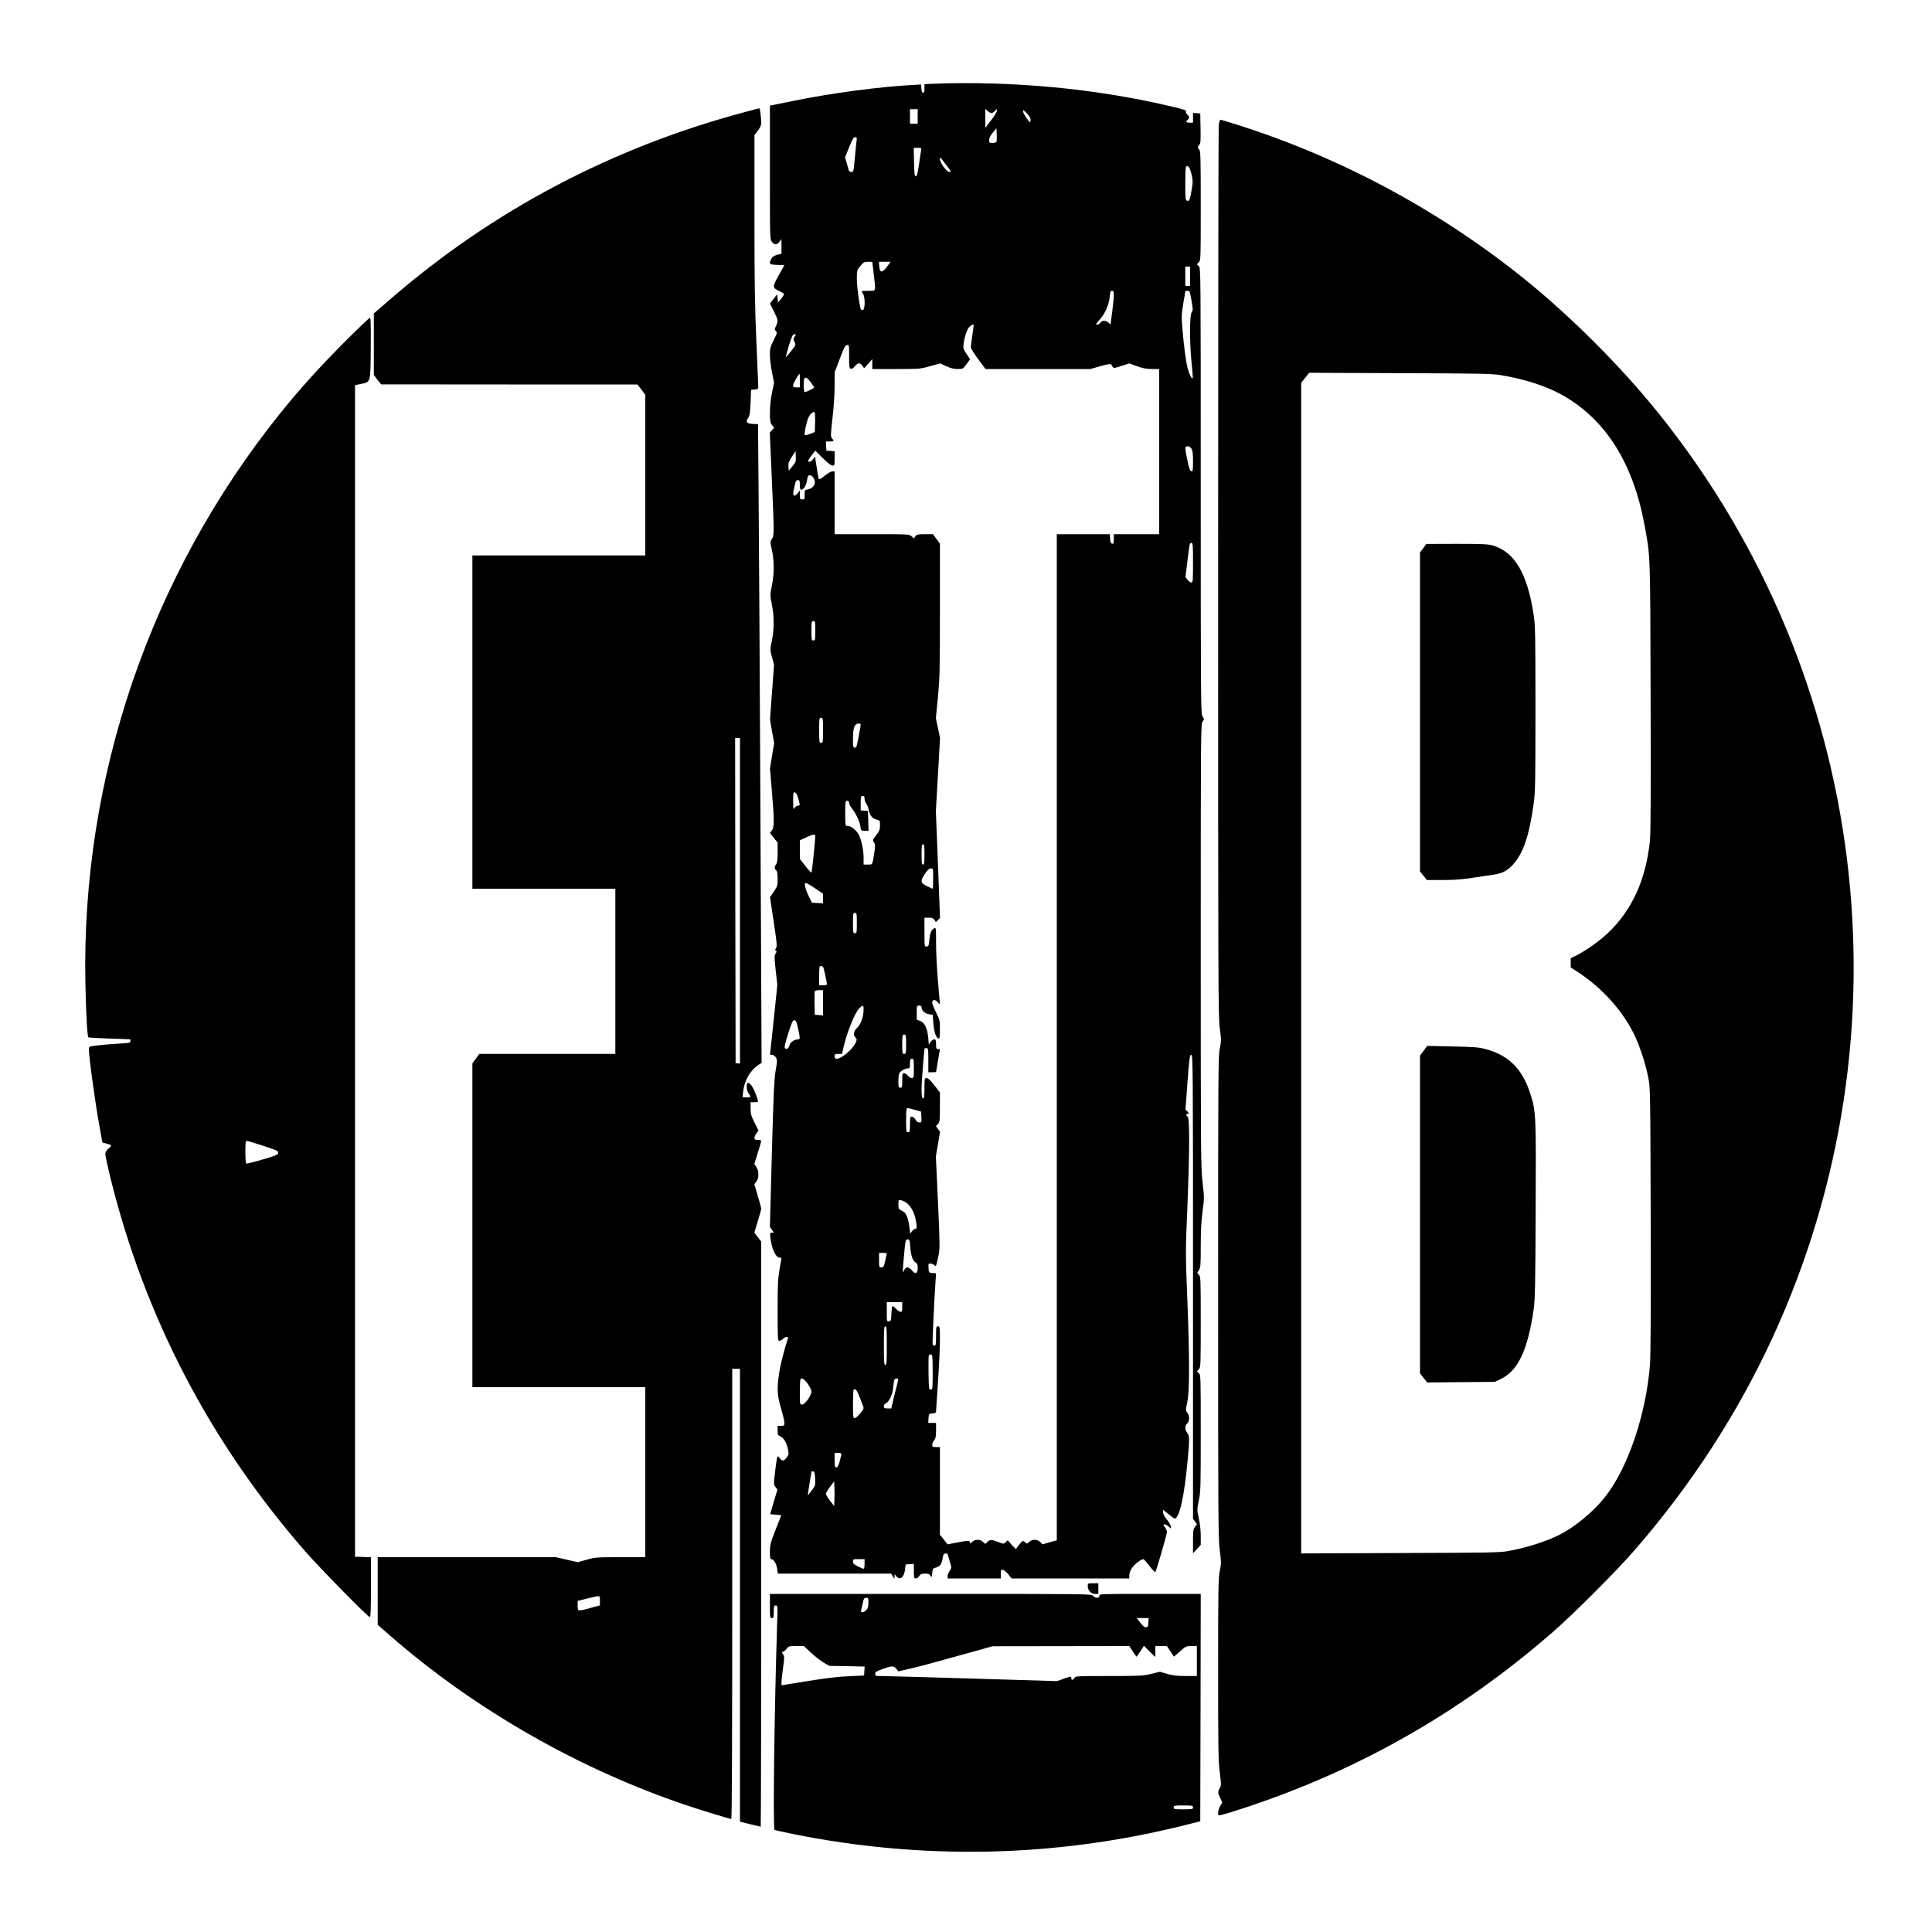
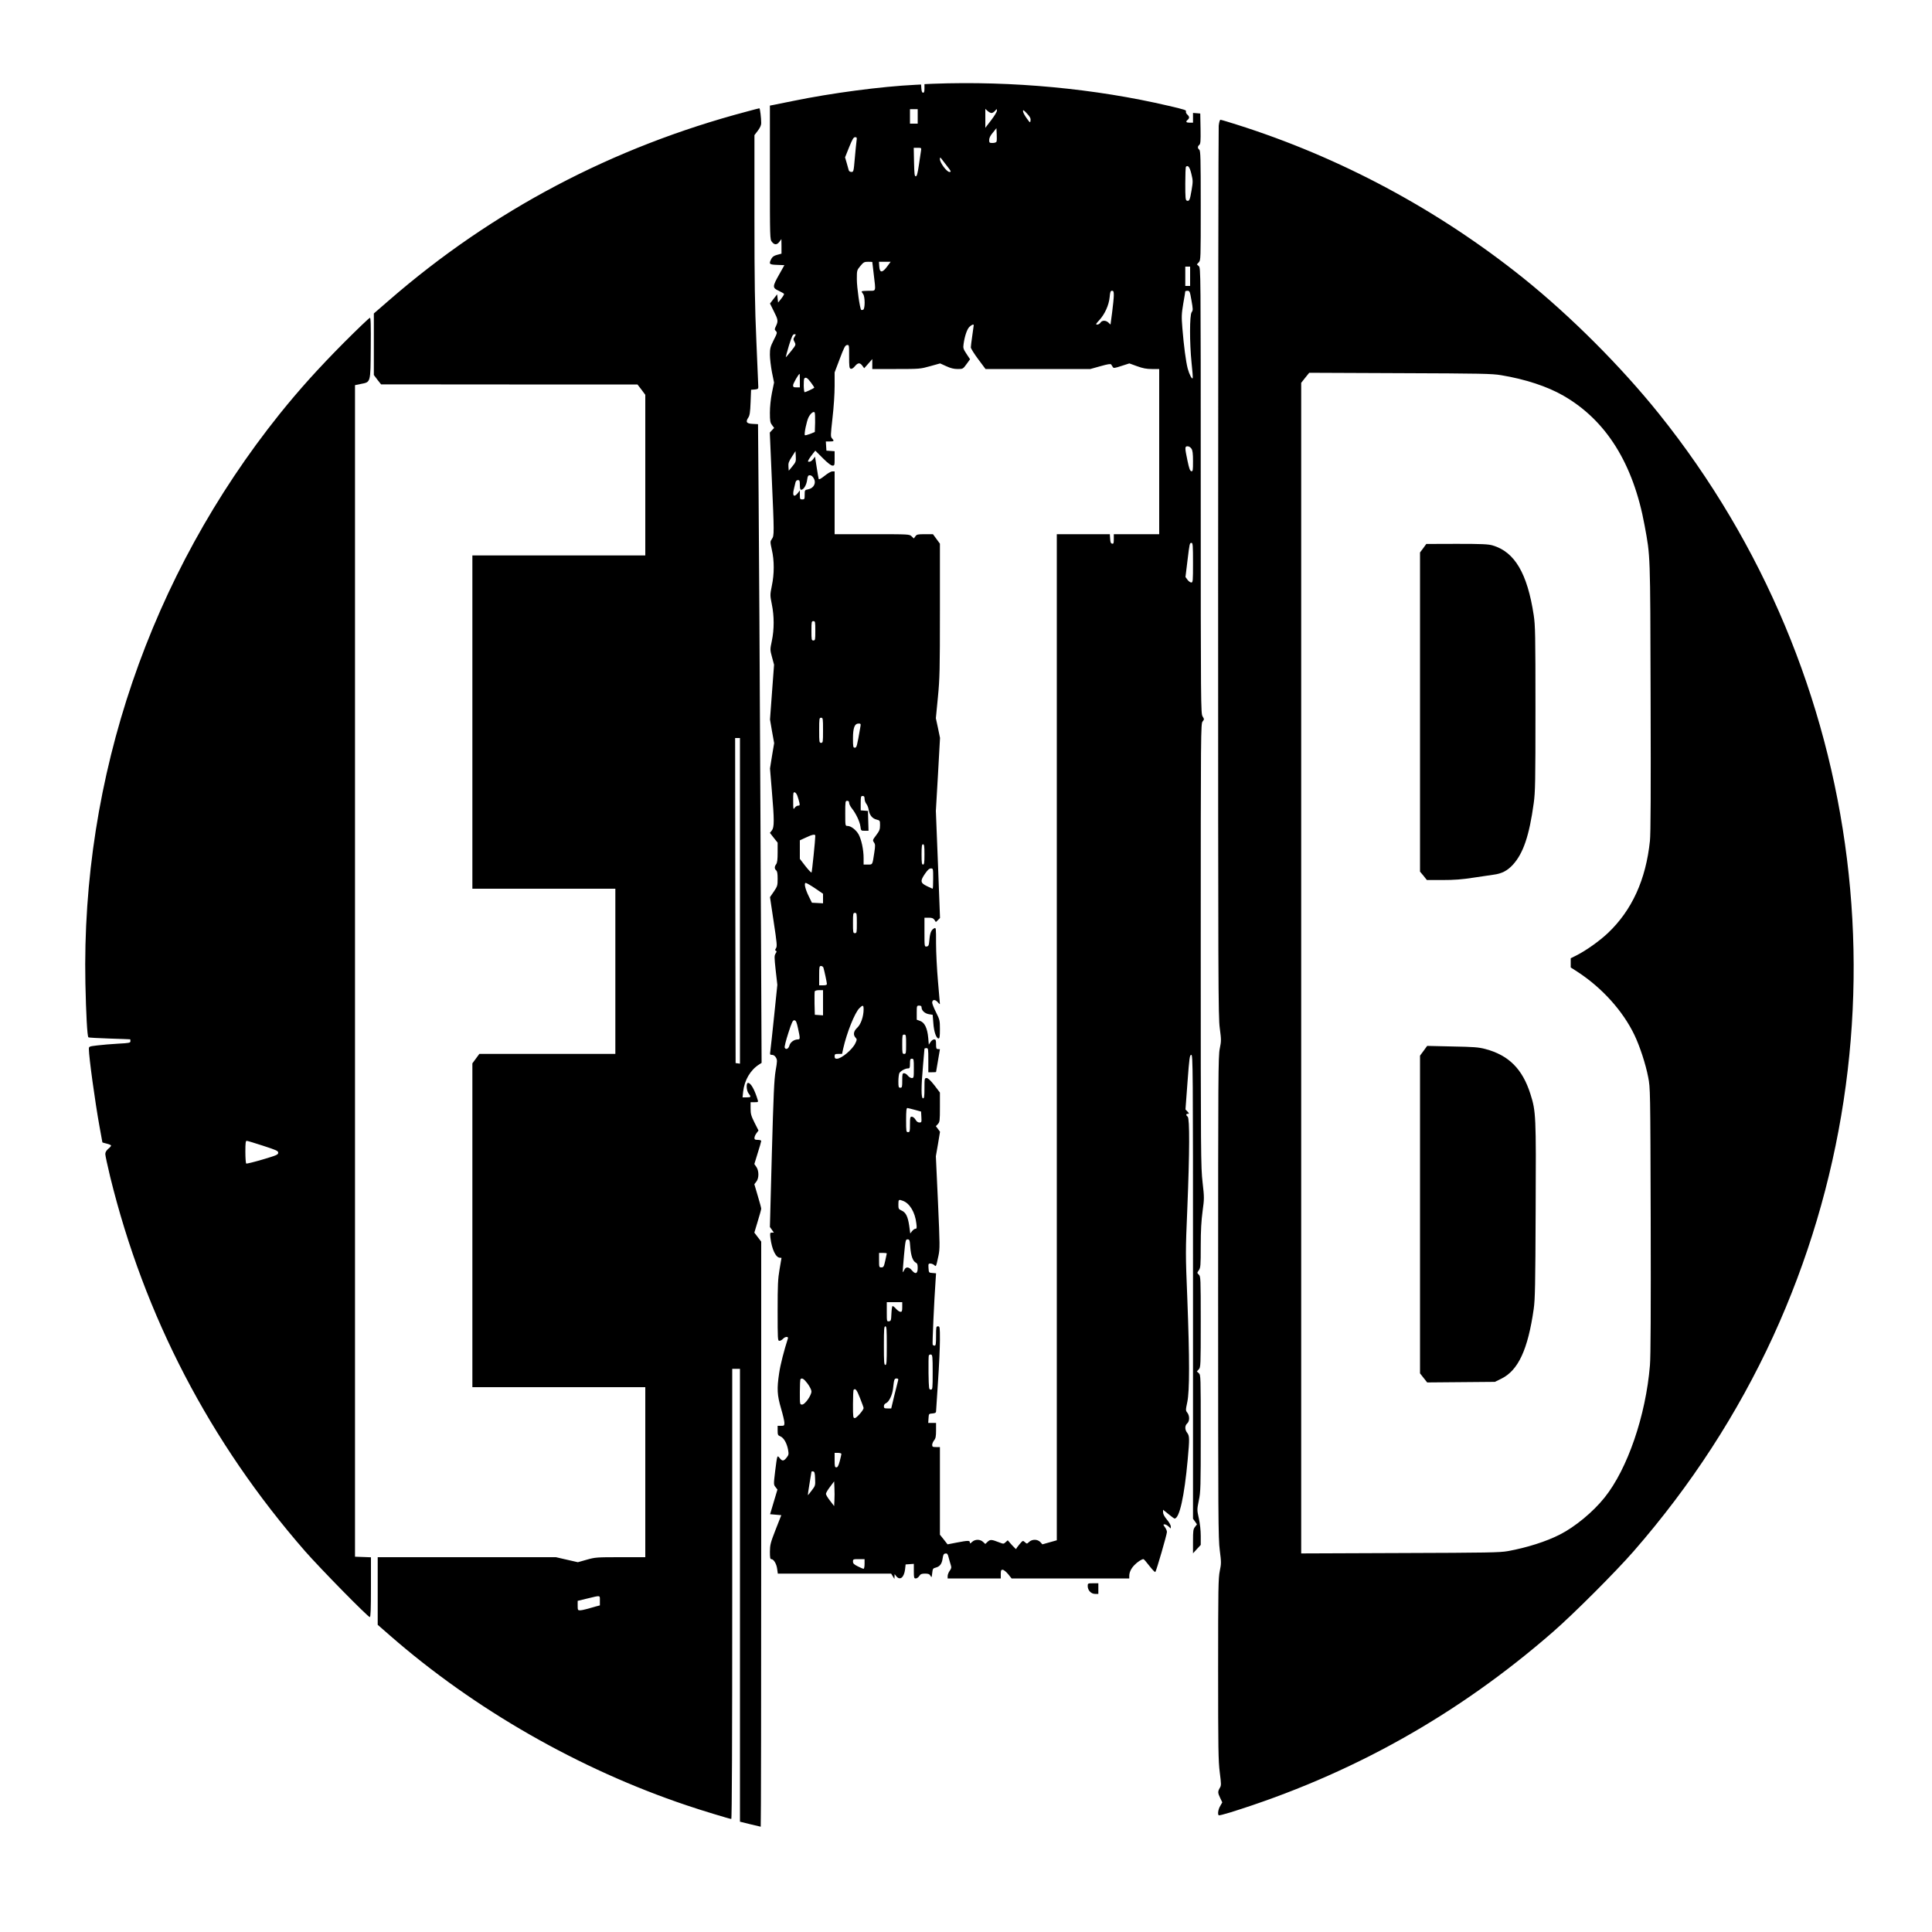
<svg xmlns="http://www.w3.org/2000/svg" version="1" width="2666.667" height="2666.667" viewBox="0 0 2000 2000">
  <path d="M965.8 86.7l-8.8.4v4.4c0 3.3-.4 4.5-1.4 4.5-1 0-1.6-1.4-1.8-4.3l-.3-4.2-6 .3c-35.1 1.7-86.8 8.5-127 16.8-9.3 1.9-18.5 3.8-20.2 4.1l-3.3.6v69.2c0 68.5 0 69.3 2.1 71.9 2.6 3.3 5.2 3.3 7.8-.2l2-2.7.1 7.5v7.6l-4.5 1.2c-3.3.9-4.8 1.9-6 4.1-2.8 5.5-2.3 6 6 6.3l7.5.3-5.5 9.8c-7 12.4-7 13.7-.4 16.7 2.8 1.3 5.3 2.8 5.5 3.2.3.4-1 2.6-2.8 4.9l-3.3 4.1-.5-4.2-.5-4.3-3.7 4.7-3.7 4.8 3.9 7.9c4.5 8.8 4.7 10.3 2.3 15.4-1.6 3.3-1.6 3.7-.1 5.2s1.4 2.2-2.3 9.4c-3.5 7-3.9 8.7-3.9 15.1 0 4 1 12.1 2.1 18l2.2 10.8-2.2 10.7c-1.3 6.6-2.1 14.6-2.1 20.6 0 8.5.3 10.2 2.2 12.7l2.2 3-2.3 2.4-2.2 2.4 2 46.3c2.6 58.4 2.6 60.3.2 63.8-1.9 2.7-1.9 2.8-.1 11.2 2.6 11.1 2.6 25 0 37.3-1.9 9.6-1.9 9.6 0 19.2 2.5 12.2 2.5 26 0 37.9-1.9 9-1.9 9 .2 16.8l2.1 7.8-2.1 28.3-2.1 28.4 2.1 12.3 2.2 12.2-2.2 13.1-2.1 13.1 1.9 23c2.6 30.5 2.6 37.9 0 41.2l-2 2.5 4 5.1 4 5v10.1c0 7.4-.4 10.7-1.5 12.2-1.9 2.5-1.9 4.8 0 6.4 1.1.9 1.5 3.3 1.5 8.7 0 7-.2 7.7-3.9 13.2l-4 5.8 3.8 25.4c3.4 22.4 3.7 25.6 2.4 27.5-1.1 1.8-1.1 2.3-.1 2.6 1 .4.9 1-.3 2.9-1.4 2.2-1.4 3.7.1 17.4l1.7 15-3.3 32c-1.8 17.6-3.6 33.9-3.9 36.2-.6 4-.5 4.3 1.7 4.3 1.5 0 3 1 4 2.7 1.5 2.6 1.5 3.6-.3 13.8-1.5 9-2.2 24.4-3.9 86.3l-2 75.4 2.1 2.9 2 2.9H799c-1.9 0-2 .4-1.5 5.2 1.5 12.2 5.6 20.8 10 20.8.8 0 1.5.1 1.5.2 0 .2-.9 5.5-2 11.8-1.7 9.8-2 16.1-2 42.7 0 29.8.1 31.3 1.8 31.3 1.1 0 2.7-.9 3.7-2 2.3-2.6 6-2.7 5.1-.3-3.8 11.7-7.8 27.1-9 35.6-2.5 16.4-2.1 22.9 1.9 36.6 1.9 6.5 3.5 13.2 3.5 14.9 0 3-.2 3.2-3.5 3.2H805v4.9c0 4.4.3 5 2.8 6 3.6 1.5 6.7 7 8 13.8.8 4.7.7 5.4-1.5 8.2-3 3.8-4.5 3.9-7.2.5-2.6-3.3-2.5-3.5-4.7 13.8-1.6 13.5-1.6 13.7.4 16.2l2 2.6-3.8 12.7-3.8 12.8 5.8.5 5.8.5-5.9 15c-5.3 13.6-5.8 15.7-5.9 22.7 0 6.1.3 7.8 1.4 7.8 2.5 0 5.4 4.8 6.1 10l.7 5H922.5l1.7 2.7 1.7 2.8.1-2.5.1-2.5 1.8 2.3c3.8 4.5 7.9 1.3 9-7l.6-5.3 4.3-.3 4.2-.3v7.5c0 6.9.2 7.6 2 7.6 1.1 0 2.7-1.1 3.6-2.5 1.3-2 2.4-2.5 6-2.5 3.4 0 4.6.5 5.6 2.2 1.2 2.2 1.3 2 1.8-2.6s.8-5.1 3.6-5.8c4.3-1.1 6.4-3.8 7.2-9.5.6-3.9 1.1-4.9 2.9-5.1 1.8-.3 2.4.4 3.3 4 .6 2.4 1.6 5.8 2.2 7.7.9 2.8.7 3.7-1.1 6.2-1.1 1.5-2.1 4-2.1 5.4v2.5h55v-4.5c0-3.8.3-4.5 1.9-4.5 1.1 0 3.6 2 5.7 4.5l3.6 4.5H1169v-2.4c0-3.9 1.8-7.8 5.3-11.4 3-3.2 7.6-6.2 9.4-6.2.5 0 3.2 3.2 6.2 7.1 3 3.8 5.7 6.7 6.1 6.2 1.1-1.2 12-38.9 12-41.4 0-1.2-.9-3.4-2.1-5-1.9-2.6-1.9-2.9-.3-2.9 1 0 2.8 1 4.1 2.2l2.3 2.1v-2.2c0-1.2-1.8-4.4-4-7-2.5-3-4-5.7-4-7.5v-2.7l5.6 4.5c3.1 2.6 5.9 4.6 6.3 4.6 5 0 10.1-22.6 13.6-61 2-21.9 1.9-24.6-.5-27.7-2.6-3.3-2.6-7.5 0-9.8 2.6-2.3 2.6-7.9.1-11.1-1.8-2.3-1.8-2.6 0-11.1 2.4-11.8 2.4-44.3 0-107.1-1.9-46.3-1.9-48.4 0-93 2.4-58.4 2.5-93.4.4-95.2-2-1.6-1.9-3 .2-3 1.4 0 1.4-.3-.4-2.3l-2.1-2.2 2.1-28.3c1.9-25.7 2.3-28.2 3.9-28.2 1.7 0 1.8 9.5 1.8 240.1v240.1l2.1 2.9 2 2.9-2 2.6c-1.9 2.4-2.1 4-2.1 15v12.4l4-4.4 4-4.3v-9.4c0-5.6-.8-13-2-18.2-1.9-8.7-1.9-8.9 0-18.4 1.9-8.8 2-13.8 2-69.8 0-59.1 0-60.2-2-62l-2-1.8 2-2.2c1.9-2.1 2-3.4 2-49.2 0-45.5-.1-47-2-48.8-1.9-1.8-1.9-1.8 0-4.5 1.8-2.6 2-4.5 2-25.2 0-16.1.6-26.1 1.9-35.9 1.8-13.3 1.8-14 0-30-1.8-15.6-1.9-27.9-1.9-245.5 0-222.3.1-229.2 1.9-231.5 1.8-2.2 1.8-2.4 0-5.3-1.8-3-1.9-10.5-1.9-233.7 0-229.9 0-230.6-2-232.4l-2-1.8 2-2.2c2-2.1 2-3.4 2-58.7 0-49.1-.2-56.7-1.5-57.8-1.9-1.6-1.9-3.4 0-5 1.3-1.1 1.5-3.9 1.3-16.9l-.3-15.6-3.7-.3-3.8-.3V127h-3.5c-3.7 0-4.4-1-2-3 2-1.7 1.9-3.3-.4-5.4-1.1-1-1.7-2.4-1.4-3.1.5-1.5-.7-1.9-17.7-5.9-76.3-17.9-162.4-26-244.2-22.9zM950 120.5v7.5h-8v-15h8v7.5zm76.4-3.5c1 0 2.6-1 3.7-2.3 1.8-2.2 1.8-2.2 1.9-.1 0 1.2-2.7 5.6-6 9.9l-6 7.8v-19.6l2.3 2.1c1.3 1.2 3.1 2.2 4.1 2.2zm40.4 7.7c-.3 2.7-.4 2.7-4-2.3-2.1-2.9-3.8-6.1-3.8-7.3 0-1.7.7-1.3 4.1 2.4 3.1 3.3 4 5 3.7 7.2zm-35.2 21.9c-.3.8-2 1.4-4.1 1.4-3.2 0-3.5-.2-3.5-3.1 0-2.1 1.2-4.6 3.8-7.6l3.7-4.6.3 6.3c.2 3.4.1 6.9-.2 7.6zm-144.9-.9c-.3 2.1-1.1 10.2-1.8 18-1.2 13.8-1.3 14.3-3.5 14.3-1.3 0-2.5-.7-2.8-1.8-.3-.9-1.2-4.3-2.1-7.5l-1.7-5.8 4.2-10.5c3.4-8.4 4.6-10.4 6.2-10.4 1.8 0 2 .5 1.5 3.7zm66.7 10.5c-.3 1.8-1.3 8.5-2.2 14.8-1.3 8.8-2.1 11.5-3.2 11.5-1.3 0-1.5-2.4-1.8-14.8l-.3-14.7h4c3.9 0 4 0 3.5 3.2zm26.9 15.6c4.5 5.7 4.6 6.2 2.5 6.2-2.8-.1-9.8-9.6-9.8-13.2.1-2 .2-2.1 1.3-.8.7.9 3.4 4.4 6 7.8zm253 8.2c1.7 7 1.7 8 .2 17-1.7 10.1-2.4 11.6-4.9 10.7-1.4-.5-1.6-3.1-1.6-17.5 0-9.3.3-17.2.7-17.6 2.1-2 3.9.3 5.6 7.4zM903 271.2c0 .2.7 5.9 1.5 12.8 2.2 18.6 2.7 17-5.5 17-3.8 0-7 .3-7 .7 0 .5.7 1.7 1.5 2.7 2.1 2.8 2.1 15.4 0 16.3-.9.3-1.8.3-2 .1-1.4-1.4-4.5-23.4-4.5-31.6 0-9.3 0-9.4 3.6-13.8 3.3-4 4.1-4.4 8-4.4 2.4 0 4.4.1 4.4.2zm15.3 4.8c-5 6.7-7.7 6.6-8.1-.3l-.3-4.7H922l-3.7 5zm313.7 10v10h-5v-20h5v10zm-79 19.7c0 2.6-.8 10.5-1.7 17.5l-1.7 12.8-2.1-2c-2.7-2.6-6.7-2.6-8.3 0-.7 1.1-2.2 2-3.3 2-1.9 0-1.6-.6 2.1-4.6 5.7-6.2 9.9-15.5 10.7-23.7.5-5.6.9-6.7 2.4-6.7 1.6 0 1.9.8 1.9 4.7zm80.4 5.2c1.6 9.2 1.7 10.2.2 12.3-2.2 3-2.2 31.9-.1 52.3.9 8.1 1.4 15.2 1.2 15.8-.6 2-3.5-3.5-5.2-9.8-1.9-7.3-4-23.3-5.5-41.6-1-12.3-.9-14.7.9-25.6 1.2-6.6 2.1-12.3 2.1-12.7 0-.3 1.1-.6 2.3-.6 2.2 0 2.5.7 4.1 9.9zM1008 336.7c0 .5-.7 5.3-1.5 10.8-.8 5.5-1.5 10.9-1.5 12.1 0 1.1 3.4 6.6 7.6 12.2l7.6 10.2h108.5l10.4-2.9c7.7-2.2 10.6-2.6 11.2-1.8.4.7 1.2 1.9 1.7 2.7.7 1.3 2 1.1 9-1.2l8.1-2.6 8 2.9c6.1 2.2 9.7 2.9 15.4 2.9h7.5v171h-47v5.1c0 4.3-.3 5-1.7 4.7-1.4-.2-1.9-1.5-2.1-5.1l-.3-4.7H1094v1041.5l-7.5 2.1-7.4 2.1-2.2-2.4c-2.9-3-8.4-3.1-11.6-.1-2.2 2.1-2.3 2.1-4.4.2-2-1.8-2.1-1.8-5.4 2.1-1.9 2.2-3.5 4.4-3.5 5 0 .5-2-1.3-4.4-4l-4.4-5-2.1 1.9c-2.1 2-2.3 2-6.9.2-7.7-3-9.1-3.1-11.8-.6l-2.4 2.3-2.3-2.1c-1.4-1.4-3.6-2.2-5.7-2.2s-4.3.8-5.7 2.2c-2 1.8-2.3 1.9-2.3.5 0-2.1-1.9-2.1-13.8.2l-9.3 1.8-3.9-5-4-5V1498h-4c-3.5 0-4-.3-4-2.3 0-1.2.9-3.3 2-4.7 1.6-2 2-4.1 2-10.3v-7.7h-8.1l.3-4.8c.3-4.7.3-4.7 4.1-5 2.7-.2 3.7-.8 3.7-2 0-.9.9-14.8 2-30.7 1.1-16 2-35.4 2-43.3 0-13.5-.1-14.2-2-14.2s-2 .7-2 10c0 8-.3 10-1.4 10-.8 0-1.7-.4-2.1-.9-.5-.9 1.5-45.4 3-66.3l.5-7.7-3.7-.3c-3.8-.3-3.8-.3-4.1-5.1-.3-4.3-.1-4.7 1.9-4.7 1.2 0 3 .7 4 1.6 2 1.8 1.8 2.2 4.4-9.7 1.5-7.2 1.5-10.5-.5-55.3l-2.2-47.7 2.2-12.6 2.1-12.7-2.1-2.9-2.2-2.9 2.1-2.2c1.9-2.1 2.1-3.4 2.1-17.4V1131l-5.7-7.5c-4.1-5.2-6.5-7.4-8-7.5-2.2 0-2.3.3-2.3 10.5 0 8.7-.3 10.5-1.5 10.5-2 0-2-11.7 0-34 .8-9.1 1.5-16.8 1.5-17.3 0-.4.9-.7 2-.7 1.9 0 2 .7 2 12.5v12.5h4c2.2 0 4-.1 4-.3 0-.1.9-5.4 2-11.7 1.1-6.3 2-11.6 2-11.8 0-.1-.9-.2-2-.2-1.7 0-2-.7-2-5s-.3-5-2-5c-1.1 0-2.8 1.2-3.7 2.7l-1.8 2.7-.6-7c-.9-10-3.7-15.8-8.3-17.5l-3.6-1.3v-7.3c0-7.1.1-7.3 2.5-7.3 1.8 0 2.5.5 2.5 1.9 0 3.2 3.4 6.3 7.6 7l3.9.6.7 8.7c.6 8.9 3 15.8 5.4 15.8 1.1 0 1.4-2.1 1.4-9.5 0-9.1-.2-9.9-4-17.5-2.2-4.4-4-8.9-4-10 0-3.4 3-3.7 5.7-.6 1.2 1.5 2.3 2.3 2.3 1.9 0-.4-.9-10.9-2-23.3s-2-30.1-2-39.3c0-16.4 0-16.7-2-15.7-3 1.6-4.3 4.8-4.9 12-.5 5.8-.9 6.5-2.8 6.8-2.3.3-2.3.3-2.3-14.7V950h4.4c3.4 0 4.7.5 5.9 2.2l1.5 2.3 2.2-2.1 2.1-2.1-2.1-55.4-2.2-55.4 2.2-37.8 2.1-37.8-2.1-10.2-2.2-10.2 2.1-21.6c1.9-19.5 2.1-28.2 2.1-90.4v-68.7l-3.6-4.9-3.6-4.9h-8.3c-7.5 0-8.5.2-9.9 2.2l-1.6 2.2-2.3-2.2c-2.3-2.2-2.6-2.2-41-2.2H864v-65h-2.4c-1.4 0-4.8 2-8 4.6-3.8 3-5.8 4.1-6.1 3.2-.2-.7-1.2-6.2-2.1-12.2l-1.7-10.9-2 2.7c-1 1.4-2.8 2.6-3.8 2.6-1.9 0-1.9-.1-.4-2.8.9-1.5 2.7-4 4.1-5.7l2.4-3 7.8 7.8c5 5 8.5 7.7 10 7.7 2.1 0 2.2-.4 2.2-7.4v-7.5l-4.2-.3-4.3-.3-.3-4.8-.3-4.7h4c4.5 0 4.9-.5 2.4-3.2-1.6-1.8-1.5-3 .5-21.1 1.3-11.2 2.2-25 2.2-33.2v-14l5.3-14c4.4-11.7 5.6-14.1 7.5-14.3 2.2-.3 2.2-.2 2.2 11.8 0 10.3.2 12.2 1.6 12.7 1.1.4 2.5-.4 4.3-2.5 3.2-3.9 5.3-4 7.8-.6l1.9 2.6 4.2-4.7 4.2-4.8V382h24.8c24.2 0 24.9-.1 35-2.9l10.4-2.9 6.4 2.9c4.5 2.1 7.9 2.9 11.8 2.9 5.4 0 5.5-.1 9.1-5l3.7-5.1-3.7-5.6c-3.3-5-3.6-6-3-10.2 1.1-8 3.5-15.2 6-17.7 2.4-2.3 4.5-3.1 4.5-1.7zm-185.4 11.8c-1.5 2.3-1.5 2.8-.1 5.5 1.5 3 1.5 3.1-3.6 9.5-2.8 3.6-5.3 6.4-5.5 6.3-.1-.2 1.4-5.6 3.3-12.1 3-9.6 4-11.7 5.6-11.7 1.8 0 1.8.1.3 2.5zM828 394v7h-3.5c-3 0-3.5-.3-3.5-2.2 0-1.8 5.7-11.8 6.8-11.8.1 0 .2 3.1.2 7zm11.5 2c2.1 2.8 3.6 5.2 3.4 5.4-1 .9-8.9 4.6-9.9 4.6-1.1 0-1.4-13.2-.3-14.3 1.5-1.6 3.3-.4 6.8 4.3zm4.3 41.5l-.3 9.7-4.9 2c-2.7 1-5.1 1.6-5.4 1.3-1-1 1.8-14.5 3.8-18.5 2.1-4.1 5-6.4 6.3-5.1.4.4.6 5.2.5 10.6zm389.6 27c1.2 1.8 1.6 5 1.6 13 0 9.6-.2 10.6-1.7 10.3-1.4-.2-2.3-2.7-4-10.8-2.9-13.8-2.9-15 .1-15 1.4 0 3 1 4 2.5zm-413.1 18.2l-3.8 4.6-.3-4.2c-.3-3.5.3-5.3 3.5-10.2l3.8-5.9.3 5.5c.3 5.1 0 5.9-3.5 10.2zm22 12.3c3 5 .1 10.5-5.9 11.6-3.3.6-3.4.8-3.4 5.5 0 4.6-.2 4.9-2.5 4.9s-2.5-.4-2.5-4.6v-4.7l-2.1 2.7c-4 5-5.9 2.9-4-4.4.5-1.9 1.2-4.7 1.5-6.3.4-1.8 1.3-2.7 2.6-2.7 1.7 0 2 .7 2 5 0 3.7.4 5 1.4 5 2.5 0 5.4-4.8 6.1-10 .6-4.3 1-5 2.9-5 1.4 0 2.8 1.1 3.9 3zm392.7 87.5c0 19.1-.1 20.5-1.8 20.5-1 0-2.8-1.3-3.9-2.8l-2.1-2.9 2-16.4c2.3-19 2.3-18.9 4.3-18.9 1.3 0 1.5 2.8 1.5 20.5zM844 653c0 9.3-.1 10-2 10s-2-.7-2-10 .1-10 2-10 2 .7 2 10zm8 103c0 12.3-.1 13-2 13s-2-.7-2-13 .1-13 2-13 2 .7 2 13zm38.7-3.8c-3.6 20.9-3.9 21.8-5.8 21.8-1.7 0-1.9-.8-1.9-9.6 0-11 1.7-15.4 5.8-15.4 2.2 0 2.4.3 1.9 3.2zM825.5 824c.7 2 1.6 5 2 6.8.6 2.8.4 3.2-1.3 3.2-1.1 0-2.7 1-3.5 2.2-1.5 2.2-1.6 1.7-1.6-7-.1-8.2.1-9.3 1.6-9 .9.2 2.2 1.9 2.8 3.8zm69.5 2.9c0 1.5.8 3.9 1.8 5.2 1.1 1.3 2.2 4.2 2.5 6.4.9 5.4 3.7 8.8 8 9.9 3.6.9 3.7 1 3.7 5.9 0 4.3-.6 5.8-3.9 10.2-3.8 5-3.9 5.3-2.4 7.5 1.4 2 1.5 3.3.4 10.4-2 13.2-1.7 12.6-6.7 12.6H894v-6.8c0-8.6-2.3-19.2-5.2-24.5-2.6-4.6-7.9-8.7-11.4-8.7-2.4 0-2.4 0-2.4-13 0-12.3.1-13 2-13 1.4 0 2 .7 2 2.1 0 1.2 1.3 3.8 2.9 5.8 4.2 5.3 8.1 13.5 8.8 18.6.6 4.5.6 4.5 4.5 4.5h3.9l-.3-10.3-.3-10.2-3.7-.3-3.8-.3v-7.5c0-6.7.2-7.4 2-7.4 1.5 0 2 .7 2 2.9zm-51 38.3c0 4.2-3.4 37.4-3.9 38-.3.4-3.2-2.6-6.4-6.7l-5.7-7.4v-19.2l6.3-2.9c6.7-3.2 9.7-3.7 9.7-1.8zm113 19.3c0 8.7-.3 10.5-1.5 10.5s-1.5-1.8-1.5-10.5.3-10.5 1.5-10.5 1.5 1.8 1.5 10.5zm9 25c0 5.8-.2 10.5-.5 10.5-.2 0-2.9-1.2-6-2.7-6.8-3.3-7.1-5.4-1.8-13 2.6-3.8 4.3-5.3 6-5.3 2.3 0 2.3.2 2.3 10.5zm-122.2 10.1l8.2 5.6v9.9l-5.7-.3-5.8-.3-3.2-6.5c-3.8-7.7-5.2-14-3.2-14 .8 0 5.1 2.5 9.7 5.6zm43.2 35.9c0 9.8-.1 10.5-2 10.5s-2-.7-2-10.5.1-10.5 2-10.5 2 .7 2 10.5zm-34.6 46.2c1.1 3.7 3.6 15.5 3.6 16.9 0 1-1.2 1.4-4 1.4h-4v-10c0-9.2.2-10 1.9-10 1.1 0 2.2.8 2.5 1.7zm-.4 36.4v13l-4.2-.3-4.3-.3-.3-11.4c-.1-6.3 0-12.1.2-12.8.3-.8 2.2-1.3 4.6-1.3h4v13.1zm42 6.7c0 7.4-2.8 15.5-6.5 19-3.9 3.6-4.6 7.4-1.8 10.4 1.5 1.7 1.5 2.1-.2 5.7-2.9 6.4-14.4 16.1-19.2 16.1-1.8 0-2.3-.6-2.3-2.5 0-2.2.4-2.5 3.8-2.5h3.9l1.2-5.6c3.7-16.4 11.9-36.9 16.7-41.7 3.6-3.6 4.4-3.4 4.4 1.1zm-67.9 19.7c2.3 10.6 2.3 11.5-.1 11.5-3.9 0-7.9 2.9-8.8 6.3-.9 3.5-3.8 4.8-4.9 2.1-.3-.9 1.3-7.5 3.8-15.1 3.7-11.5 4.6-13.3 6.3-13.1 1.6.2 2.3 1.9 3.7 8.3zM938 1081c0 9.3-.1 10-2 10s-2-.7-2-10 .1-10 2-10 2 .7 2 10zm8 25c0 9.5-.1 10-2.1 10-1.2 0-3-1.1-4.1-2.5-1.1-1.4-2.8-2.5-3.9-2.5-1.7 0-1.9.8-1.9 7.5 0 6.8-.2 7.5-2 7.5s-2-.7-2-6.6c0-3.6.5-7.4 1-8.5 1.2-2.2 6.1-4.9 9-4.9 1.7 0 2-.6 2-5 0-4.3.3-5 2-5 1.9 0 2 .7 2 10zm1 42.9l6.5 1.8.3 5.6c.3 5.4.2 5.7-2 5.7-1.6 0-3-1-4.1-3-1-1.7-2.7-3-3.8-3-1.7 0-1.9.7-1.9 8s-.2 8-2 8c-1.9 0-2-.7-2-12.5 0-9.4.3-12.5 1.3-12.5.6.1 4.1.9 7.7 1.9zm-12.3 94.2c7.1 2.6 12.6 11.9 13.9 23.4.6 4.6.4 5.5-.9 5.5-.9 0-2.4 1.1-3.5 2.4l-1.9 2.5-1.1-8.1c-1.4-9.5-3.5-13.8-8-15.7-3-1.4-3.2-1.8-3.2-6.3 0-5.1.3-5.4 4.7-3.7zm7.6 47.8c.7 9.1 2.6 14.4 5.6 16.1 1.7.8 2.1 2 2.1 5.6 0 5.9-2.3 6.9-5.9 2.6-3.2-3.9-6.3-4.2-8-.6-.6 1.5-1.3 2.5-1.5 2.3-.2-.2.3-7.9 1.2-17.2 1.5-16 1.7-16.7 3.7-16.7s2.3.6 2.8 7.9zm-24.3 6.7c0 .3-.7 3.6-1.6 7.5-1.4 6.2-1.8 6.9-4 6.9-2.3 0-2.4-.2-2.4-7.5v-7.5h4c2.2 0 4 .2 4 .6zm16 55.4c0 4.2-.3 5-1.8 5-1 0-3.1-1.4-4.5-3-1.5-1.7-3.1-3-3.7-3-.5 0-1 3.5-1.2 7.7-.3 7.2-.5 7.8-2.5 8.1-2.3.3-2.3.1-2.3-9.7V1348h16v5zm-16 40c0 17.1-.2 20-1.5 20s-1.5-2.9-1.5-20 .2-20 1.5-20 1.5 2.9 1.5 20zm47.5 27.5c0 17.3-.1 18-2 18s-2-.8-2.3-17c-.1-9.3 0-17.5.3-18.3.3-.7 1.3-1.2 2.2-1 1.6.3 1.8 2 1.8 18.3zM836 1432.3c2.3 3.2 4 6.5 4 8.1 0 4.1-6.7 13.6-9.6 13.6-2.4 0-2.4 0-2.4-12.8 0-7.1.3-13.2.7-13.5 1.5-1.6 3.5-.4 7.3 4.6zm93.8-3.6c-.3 1-2 8-3.9 15.5l-3.3 13.8h-3.8c-3.3 0-3.8-.3-3.8-2.3 0-1.4.9-2.6 2.3-3.2 3.1-1.4 6.5-8.6 7.2-15.3 1-9.2 1.3-10.2 3.6-10.2 1.5 0 2 .5 1.7 1.7zm-39.5 18.6c2 5.1 3.7 9.7 3.7 10.3 0 2.1-7.3 10.4-9.1 10.4-1.8 0-1.9-1-1.9-14.3 0-7.9.3-14.7.7-15 1.8-1.8 3.3.1 6.6 8.6zm-19.3 57.8c0 .6-.8 4-1.7 7.5-1.3 4.8-2.2 6.4-3.5 6.4-1.6 0-1.8-1-1.8-7.5v-7.5h3.5c1.9 0 3.5.5 3.5 1.1zm-27.2 25.6c.3 7 .2 7.4-3.5 12.2-2 2.8-3.8 4.9-4 4.8-.1-.2.6-5.5 1.7-11.8 1.1-6.3 2-11.8 2-12.2 0-.5.8-.7 1.8-.5 1.4.3 1.8 1.6 2 7.5zm20 22.4l-.3 6-4.2-5.5c-2.4-3-4.3-6.2-4.3-7.2 0-.9 1.9-4.2 4.3-7.3l4.2-5.6.3 6.8c.2 3.7.2 9.5 0 12.8zM895 1619c0 2.8-.5 5-1 5-.6 0-3.3-1.1-6-2.5-4-2-5-3-5-5 0-2.4.3-2.5 6-2.5h6v5zM773 115.5c-138.7 36.7-263.2 102.3-370.2 195.3L387 324.5v63.7l3.7 4.9 3.8 4.8 132.7.1h132.7l4.1 5.3 4 5.4V575H489v345h148v171H496.2l-3.6 4.9-3.6 4.9V1436h179v176h-25.7c-24.7 0-26.1.1-34.9 2.6l-9.2 2.6-11.4-2.6-11.3-2.6H391v70l12.6 11c87.4 76.4 195.9 138.5 307.3 175.9 14 4.8 44.7 14.1 46.1 14.1.7 0 1-84.7 1-233v-233h8v468.8l10.5 2.6c5.7 1.4 10.7 2.6 11 2.6.3 0 .5-136.3.5-302.9v-302.8l-3.6-4.7-3.5-4.6 3.5-11.7c2-6.4 3.6-12.3 3.6-13.1 0-.8-1.6-6.8-3.6-13.4l-3.5-11.9 2-2.6c2.9-3.5 2.9-11.4 0-15.4l-2-2.9 3.5-11.4c2-6.2 3.6-11.9 3.6-12.5 0-.6-1.6-1.1-3.5-1.1-2.9 0-3.5-.4-3.5-2 0-1.2.9-3.3 2.1-4.9l2.1-2.8-4.1-8.1c-3.5-7.1-4.1-9-4.1-14.7v-6.5h4.1c3.7 0 4-.2 3.3-2.3-3.3-10.9-7.2-17.7-10-17.7-2.2 0-1.8 7.9.6 11 2.8 3.5 2.5 4-2.1 4h-4.2l.6-5.9c1.3-11.9 7.5-22.5 16.6-28.2l2.5-1.6-1.2-257.9c-.7-141.8-1.5-290.6-1.9-330.6l-.6-72.7-5.6-.3c-6.4-.3-7.5-2-4.4-6.6 1.4-2.2 1.9-5.3 2.3-15.7l.5-13 3.8-.3c3.1-.3 3.7-.7 3.7-2.5 0-1.2-.9-22.5-2-47.2-1.6-36.3-2-61.2-2-129.3v-84.3l3.5-4.6c2.3-3 3.5-5.7 3.5-7.8 0-5.4-1.2-15.5-1.9-15.4-.3 0-6.2 1.5-13.1 3.4zm-7 817.1v168.5l-2.2-.3-2.3-.3-.3-168.3L761 764h5v168.6zM621 1657v4.9l-4.2 1.1c-2.4.6-6.5 1.8-9.2 2.6-2.7.8-6 1.4-7.3 1.4-2.1 0-2.3-.4-2.3-4.9v-4.9l10.3-2.5c13.7-3.3 12.7-3.5 12.7 2.3zM1261.6 130.1c-.3 3.4-.6 212.1-.6 463.8 0 428.1.1 458.4 1.7 470.4 1.6 12.2 1.6 13.3 0 21.2-1.6 7.7-1.7 26.5-1.7 257.1 0 228.8.1 250 1.7 262.2 1.6 12.5 1.6 13.8 0 21.5-1.5 7.4-1.7 17.7-1.7 101.7 0 82.2.2 95.1 1.7 106.8 1.6 12.5 1.6 13.5 0 16.1-2.2 3.8-2.1 5.1.5 10.5l2.1 4.4-2.1 3.7c-2.1 3.4-2.9 8.5-1.6 9.7.3.3 5.5-1 11.7-2.9 124.9-38.9 235.6-100.8 334.6-187.2 21.3-18.6 64.6-61.9 83.2-83.2 59.4-68.1 107.7-142.6 144.4-222.4 144.5-315.1 98.8-684.6-118.1-955.1-39.4-49.1-91.7-101.4-140.8-140.8-88.3-70.7-189.5-124.9-296.6-158.7-8.4-2.7-15.9-4.9-16.6-4.9-.6 0-1.4 2.5-1.8 6.1zM1554 388.4c24.8 4.1 47.8 11.6 64.4 21.2 44.3 25.4 72.4 70.4 84.1 134.4 6 32.8 5.8 26.5 6.2 177 .3 99.4.1 141.6-.7 149.5-4.2 40.2-18.6 71.7-43.4 95.3-8.9 8.4-22.7 18.2-32.8 23.3l-5.8 2.9v9.5l7.3 4.7c25.1 16.4 46.7 40.3 58.6 65.1 5.5 11.4 11.7 30.2 14.3 43.8 2.2 11.3 2.2 12.1 2.6 148.4.2 92.9 0 141.2-.8 150-4.3 52-23.2 107.1-46.9 136.7-12 15-30.5 30.3-46.4 38.4-13.9 7.1-33.9 13.5-53.7 17.1-8.5 1.5-19.9 1.7-111.7 2l-102.3.4V396.3l4.1-5.2 4.2-5.2 94.1.4c83.4.3 95.3.5 104.6 2.1z" />
  <path d="M1473.3 567.5l-3.3 4.4v330.4l3.6 4.3 3.5 4.4h16.2c12.1 0 20.1-.6 31.7-2.4 8.5-1.3 18-2.7 21-3.1 8.6-1.1 14.4-4.1 20.1-10.3 10.8-11.8 17-30.2 21.6-63.7 1.6-11.6 1.8-22 1.8-98 0-76.5-.2-86.2-1.8-96.7-6.6-43.3-19.7-65.5-42.6-72.2-4.5-1.3-11.1-1.6-37-1.6l-31.6.1-3.2 4.4zM1473.7 1087.8l-3.7 5v328.9l3.7 4.7 3.7 4.7 35.1-.3 35-.3 6.7-3.3c17.5-8.6 27.5-30.2 33.5-72.2 1.4-9.8 1.7-25 2-101.9.5-98.8.3-102.5-5.4-120.5-8.2-26-22.5-40.3-46.8-46.7-6.8-1.8-11.9-2.2-34.1-2.6l-26-.6-3.7 5.1zM356 354.7c-26.6 26.8-46.2 48.6-66.4 73.7C155.5 595.7 84.1 804.8 88.4 1018c.7 32.2 1.9 54.6 3.1 55.8.3.4 10.2.9 21.8 1.3 11.7.4 21.3.7 21.5.8.1.1.2.9.2 2 0 1.6-1.2 1.9-12.7 2.5-7.1.4-16.7 1.2-21.5 1.8-8.5 1-8.8 1.1-8.8 3.7 0 8.4 6.5 55.5 11 80.2 1.6 9 3 16.5 3 16.5 0 .1 2 .7 4.5 1.3 2.5.6 4.5 1.5 4.5 2s-1.3 2.1-3 3.4c-2 1.8-3 3.5-3 5.4 0 1.5 2.3 12 5 23.3 35.5 144.7 103.3 274.9 201.9 387.9 15.6 17.8 65 68.1 66.9 68.1.9 0 1.2-7.8 1.2-31v-30.9l-8.2-.3-8.3-.3V398.7l5.8-1.2c10.6-2.1 10.2-.6 10.5-37 .2-24.5 0-31.5-.9-31.5-.7 0-12.8 11.6-26.9 25.7zm-83.6 831.4c13.8 4.5 15.6 5.3 15.6 7.2 0 2-1.6 2.7-16.1 7-8.8 2.6-16.5 4.5-17 4.2-.5-.4-.9-5.8-.9-12.1 0-9.3.3-11.4 1.4-11.4.8 0 8.5 2.3 17 5.1zM1126 1641.9c0 4.4 3.5 8.1 7.6 8.1h3.4v-11h-5.5c-5.4 0-5.5.1-5.5 2.9z" />
-   <path d="M797 1662.5c0 11.8.1 12.5 2 12.5 1.8 0 2-.7 2-6.5 0-5.9.2-6.5 2.1-6.5 2 0 2.1.2 1.4 18.7-2.8 85.3-4.5 212.6-2.7 213.6.4.3 8.6 2.1 18.2 4.1 134.8 27.2 270.7 24.5 403.3-8.2l19.2-4.8.3-117.7.2-117.7h-52.5c-51.8 0-52.5 0-52.5 2 0 1.4-.7 2-2.3 2-1.3 0-3.2-.9-4.2-2-1.8-2-3.1-2-168.2-2H797v12.5zm102-3.3c0 3.9-.5 5.7-2.2 7.5-2.6 2.8-6.2 3.2-5.4.5.2-.9 1-4.3 1.7-7.5 1.1-5 1.5-5.7 3.6-5.7s2.3.4 2.3 5.2zm289.8 20.5c-.3 4.3-.6 4.8-2.6 4.8-1.6 0-3.4-1.5-5.9-4.8l-3.5-4.7h12.3l-.3 4.7zM839.7 1711c4.1 3.8 10 8.4 13.1 10.2l5.7 3.3 18.3.3 18.3.4-.3 4.6-.3 4.7-15.5.7c-10.9.4-23.6 1.9-42.7 5l-27.3 4.4v-3.2c0-1.8.7-8.5 1.6-14.8 1.5-10.7 1.5-11.9 0-14.1-1.4-2.2-1.4-2.5-.2-2.5.9 0 2.5-1.4 3.8-3 2.1-2.9 2.5-3 10.1-3h7.9l7.5 7zm332.9-1.5c2 3 3.8 5.5 3.9 5.5.1 0 1.9-2.5 4-5.6l3.7-5.7 5.9 5.9 5.9 5.8V1704h12l3.6 5.5 3.7 5.5 6.2-5.5c6-5.3 6.5-5.5 11.9-5.5h5.6v31h-11.6c-8.9 0-13.3-.5-19.1-2.2l-7.5-2.2-9.1 2.2c-8.6 2.1-11.6 2.2-43.7 2.2-33.4 0-34.6.1-35.8 2-1.6 2.6-3.2 2.6-3.2 0 0-1.8-.3-1.8-7.4.7l-7.4 2.6-88.9-2.7c-48.8-1.5-91.2-2.6-94-2.6-4.8 0-5.3-.2-5.3-2.3 0-1.9 1.2-2.6 7.8-5 9.5-3.4 11.5-3.4 14.1-.1l2.1 2.6 11.7-2.7c6.5-1.4 28.5-7.3 48.8-13l37-10.3 70.7-.1 70.8-.1 3.6 5.5zM1235 1871c0 1.9-.7 2-10 2s-10-.1-10-2 .7-2 10-2 10 .1 10 2z" />
</svg>